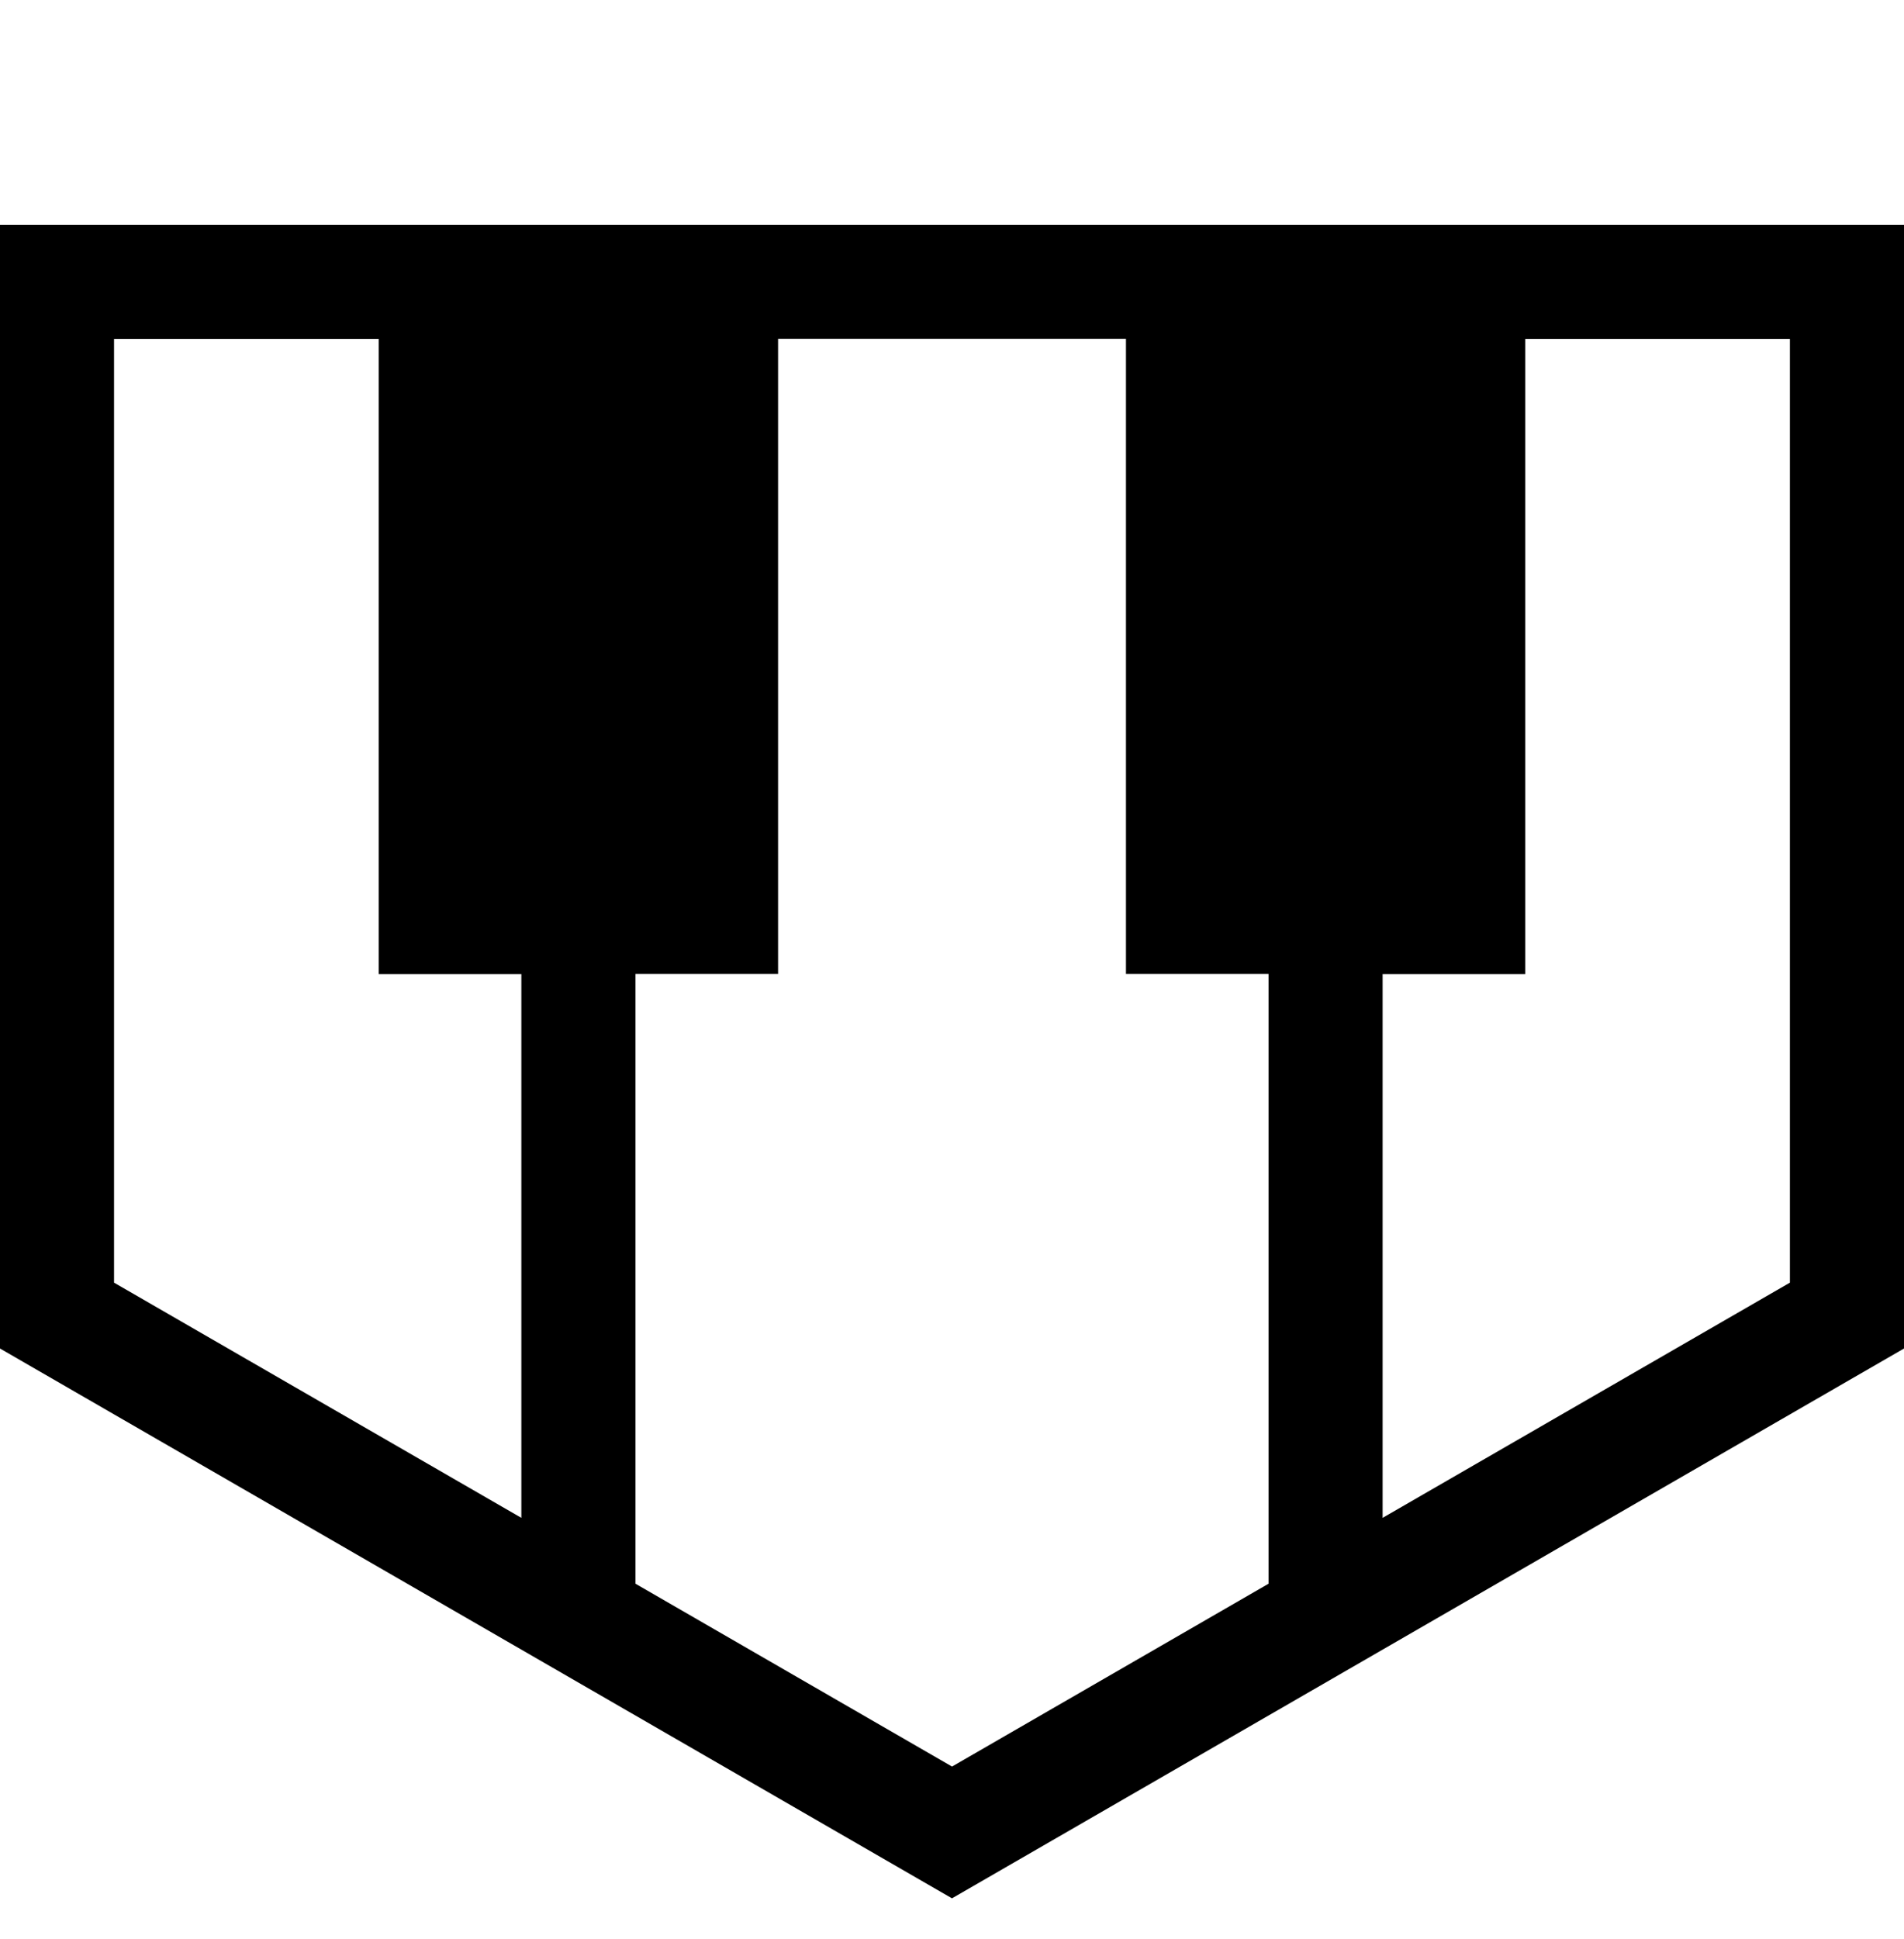
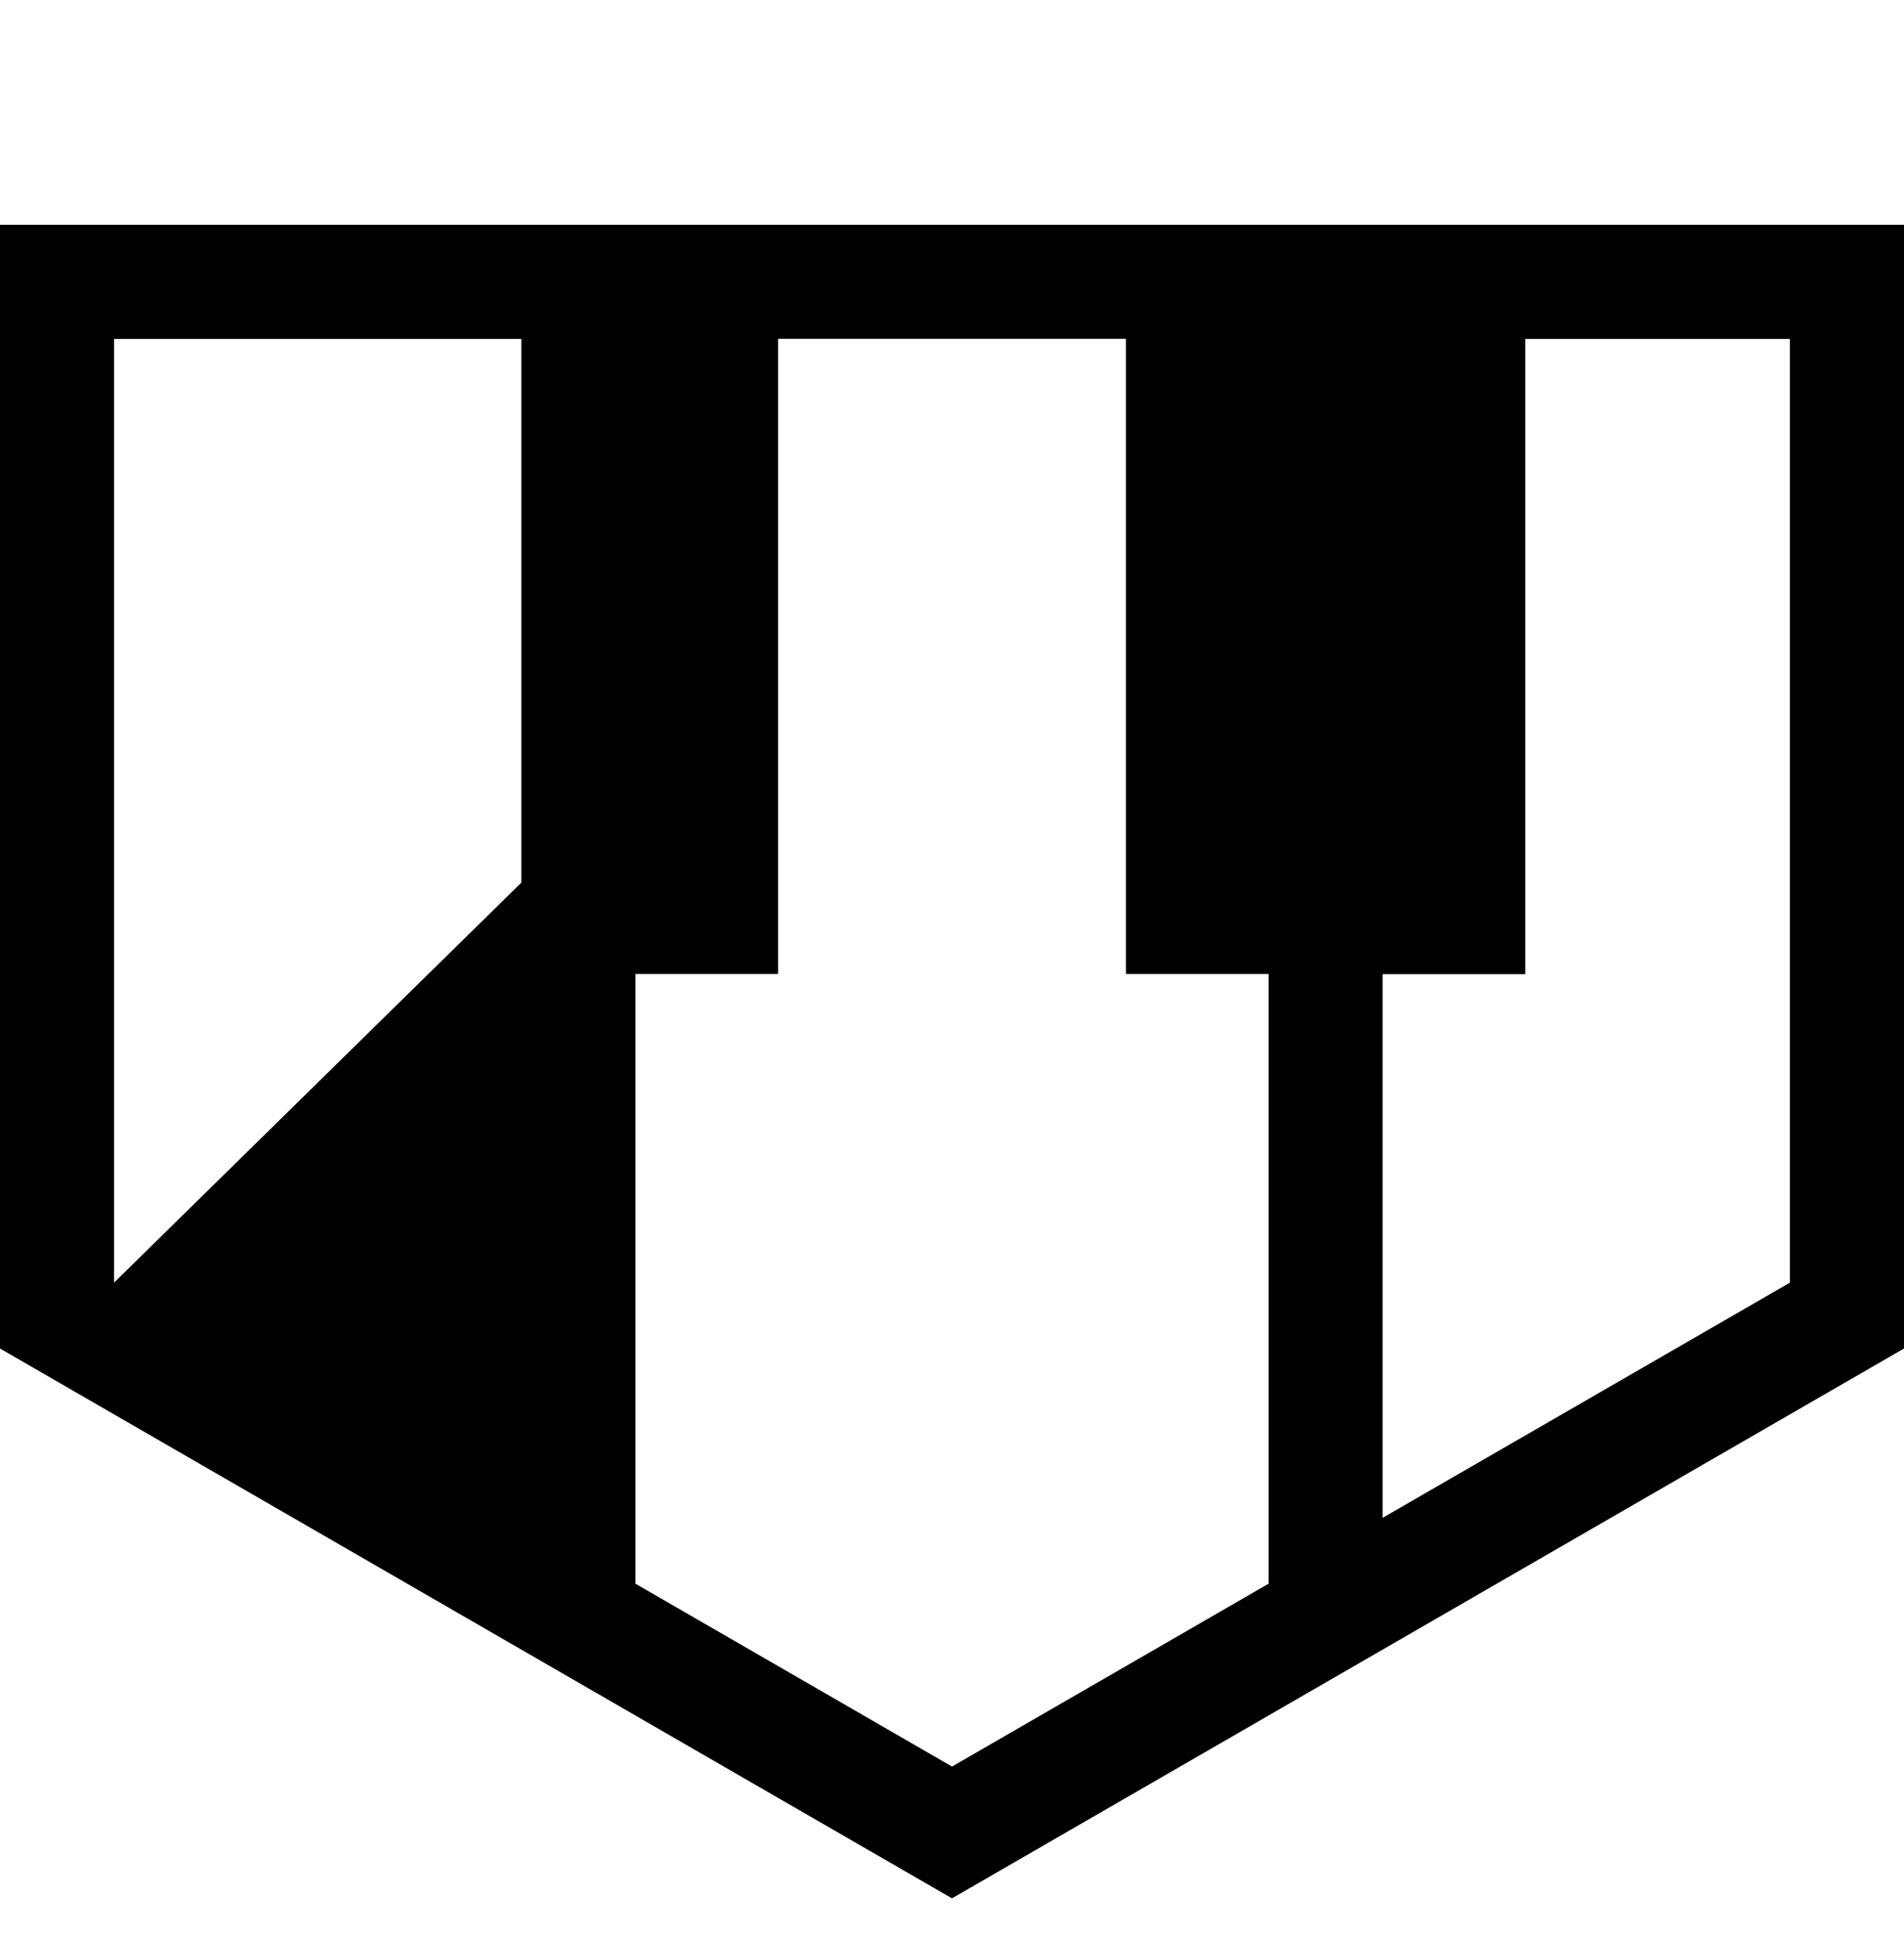
<svg xmlns="http://www.w3.org/2000/svg" data-bbox="0 112.003 949 833.817" viewBox="0 0 949 966" height="966" width="949" data-type="shape">
  <g>
-     <path d="M474.486 945.82 949 671.878V112.003H0v559.875L474.486 945.82ZM316.722 789.057v-303.77h71.088V168.814h173.399v316.473h71.083v303.77l-157.778 91.106-157.792-91.106Zm575.41-149.99-203 117.18v-270.88h71.088v-316.5h131.912v470.2ZM56.84 168.868h131.926v316.5h71.088v270.88L56.84 639.067v-470.2Z" />
+     <path d="M474.486 945.82 949 671.878V112.003H0v559.875L474.486 945.82ZM316.722 789.057v-303.77h71.088V168.814h173.399v316.473h71.083v303.77l-157.778 91.106-157.792-91.106Zm575.41-149.99-203 117.18v-270.88h71.088v-316.5h131.912v470.2ZM56.84 168.868h131.926h71.088v270.88L56.84 639.067v-470.2Z" />
  </g>
</svg>